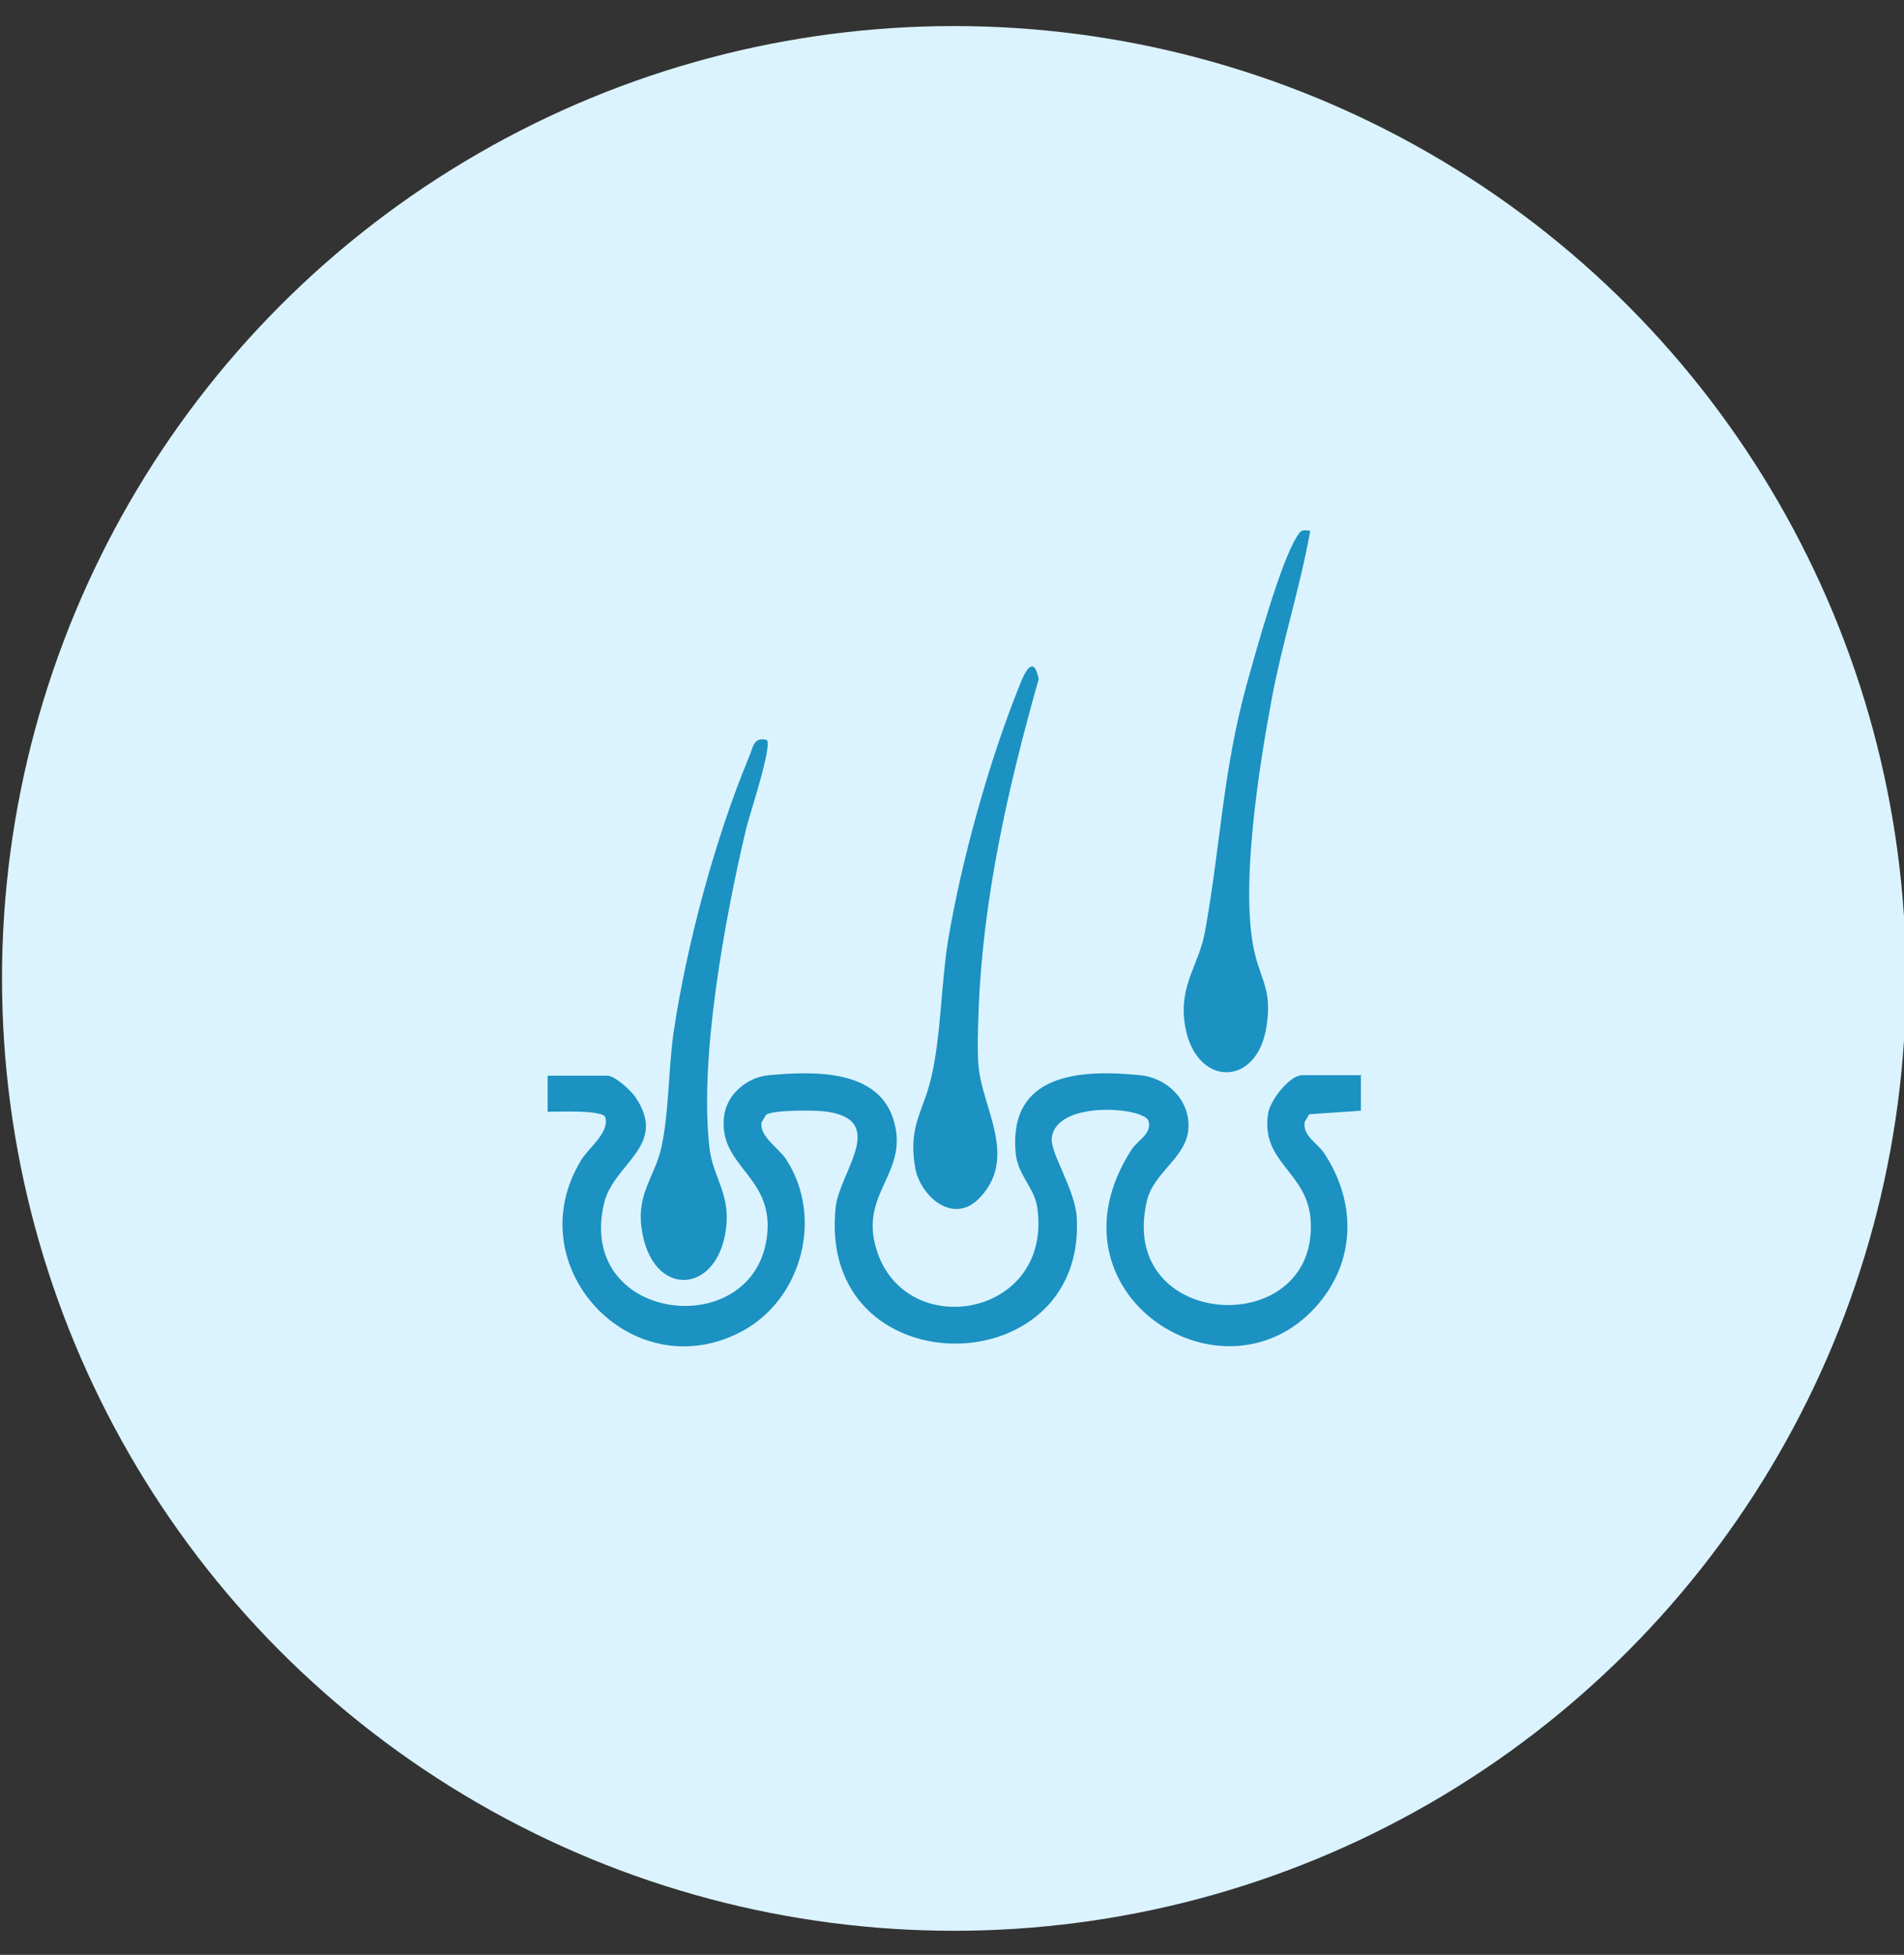
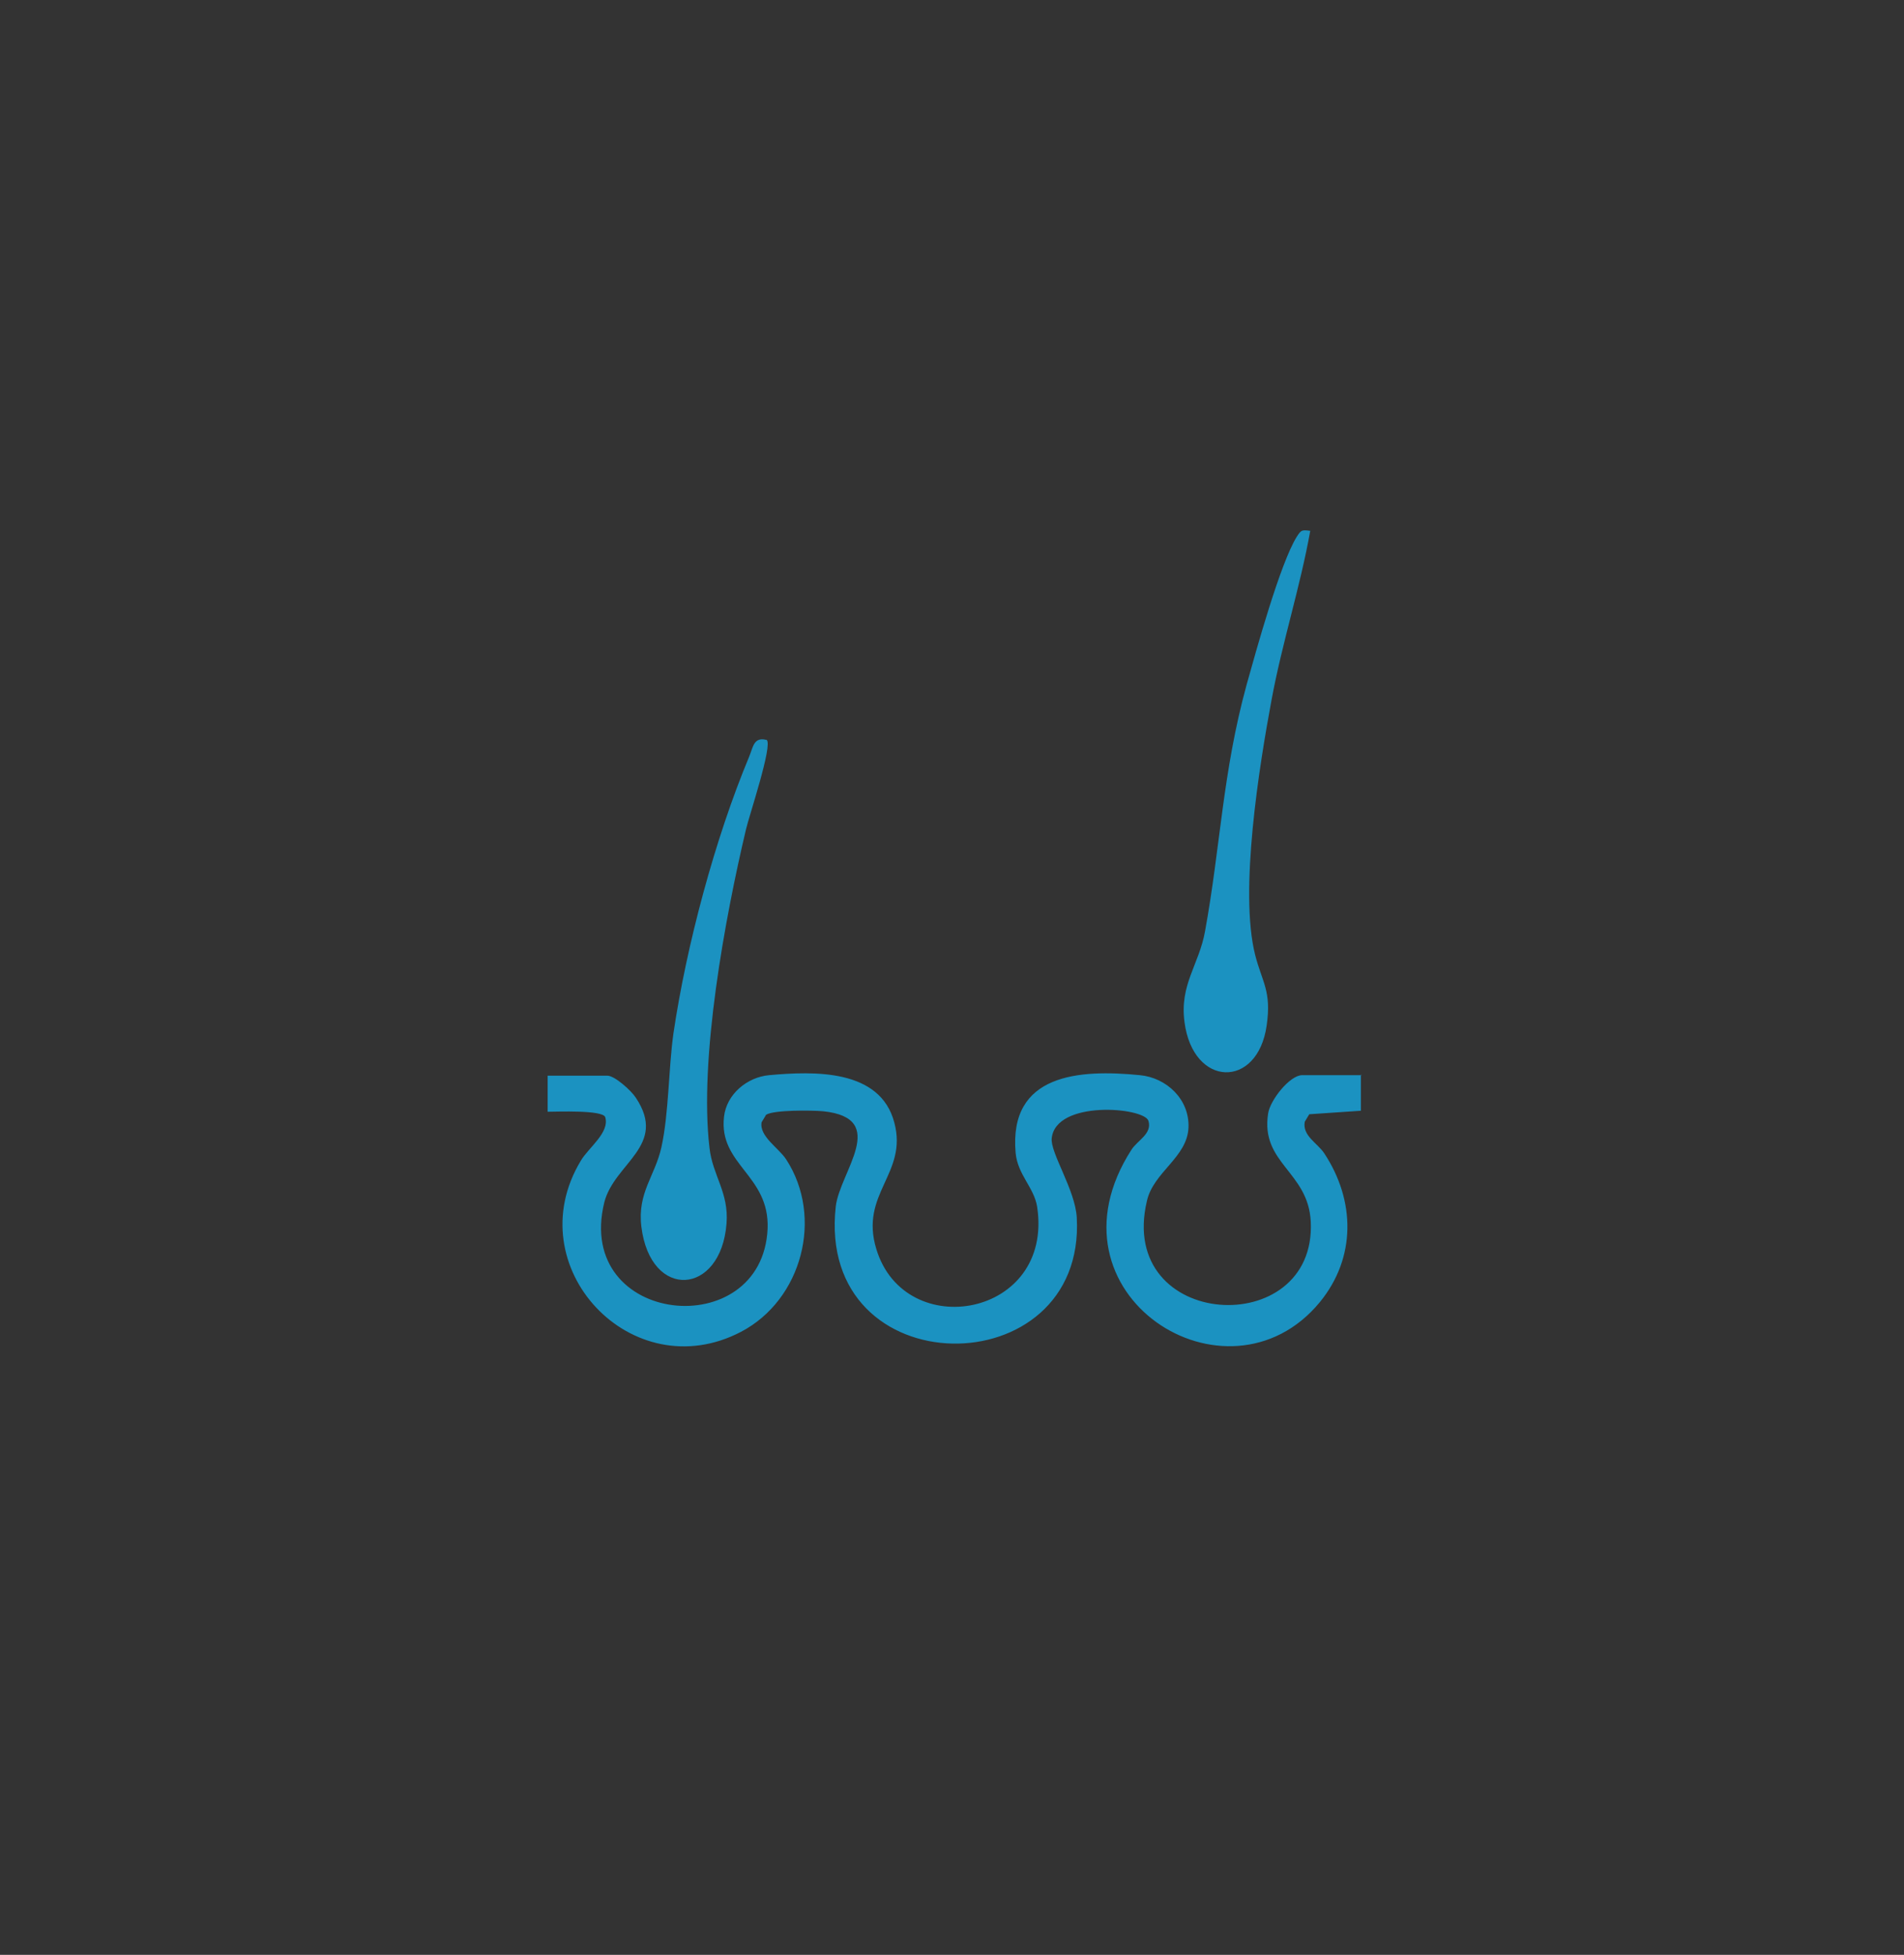
<svg xmlns="http://www.w3.org/2000/svg" viewBox="0 0 38 39" height="39" width="38" id="Layer_1">
  <rect x="0" y="0" width="38" height="39" fill="#333333" stroke="none" />
  <defs>
    <style>.cls-1{fill:#dbf3ff;}.cls-2{fill:#1b92c1;}</style>
  </defs>
-   <circle r="19" cy="19.52" cx="19.04" class="cls-1" />
  <path d="M27.16,21.44v.72s-1.03.07-1.03.07l-.09.15c-.05.28.25.42.39.63.62.94.64,2.08-.09,2.97-1.84,2.23-5.61-.16-3.76-3.04.12-.19.42-.32.34-.58-.09-.27-1.85-.42-1.93.35-.03.29.47,1.03.5,1.58.19,3.39-5.21,3.39-4.81-.22.08-.69,1.08-1.76-.25-1.9-.22-.02-.98-.03-1.14.07l-.09.15c-.05.28.34.51.49.74.75,1.15.32,2.8-.9,3.44-2.18,1.14-4.47-1.3-3.2-3.41.15-.26.58-.56.49-.87-.04-.15-.97-.11-1.15-.11v-.72h1.19c.15,0,.48.3.57.44.64.96-.43,1.3-.63,2.09-.6,2.46,3.16,2.83,3.26.52.04-1.07-.98-1.27-.87-2.23.05-.45.46-.79.9-.83.89-.08,2.22-.13,2.5.95.27,1.02-.7,1.41-.36,2.52.57,1.88,3.54,1.36,3.21-.84-.06-.39-.39-.64-.43-1.08-.14-1.58,1.27-1.67,2.48-1.55.53.05.99.48.97,1.04-.02.6-.7.89-.83,1.47-.61,2.58,3.39,2.8,3.27.41-.05-1-1.01-1.16-.85-2.16.04-.26.43-.76.68-.76h1.19Z" class="cls-2" />
  <path d="M15.3,14.76c.13.09-.35,1.52-.41,1.78-.42,1.77-.94,4.58-.73,6.36.06.55.39.89.34,1.51-.11,1.44-1.52,1.54-1.7.06-.08-.68.27-1,.4-1.58.15-.68.14-1.55.24-2.27.26-1.76.83-3.89,1.51-5.52.08-.19.09-.4.34-.34Z" class="cls-2" />
-   <path d="M19.52,23.93c-.52.5-1.17-.08-1.26-.66-.13-.81.16-1.08.32-1.75.2-.82.2-1.87.34-2.75.27-1.61.82-3.59,1.43-5.1.1-.26.28-.63.38-.12-.61,2.15-1.12,4.39-1.2,6.64-.01.33-.03.77,0,1.08.07.84.82,1.86-.02,2.67Z" class="cls-2" />
  <path d="M26.15,10.59c-.2,1.12-.56,2.23-.77,3.36-.25,1.34-.65,3.83-.33,5.1.14.55.33.72.23,1.41-.18,1.27-1.47,1.24-1.64-.07-.1-.75.29-1.14.41-1.81.31-1.7.35-3.17.83-4.92.19-.68.67-2.42,1-2.95.09-.14.1-.14.27-.12Z" class="cls-2" />
</svg>